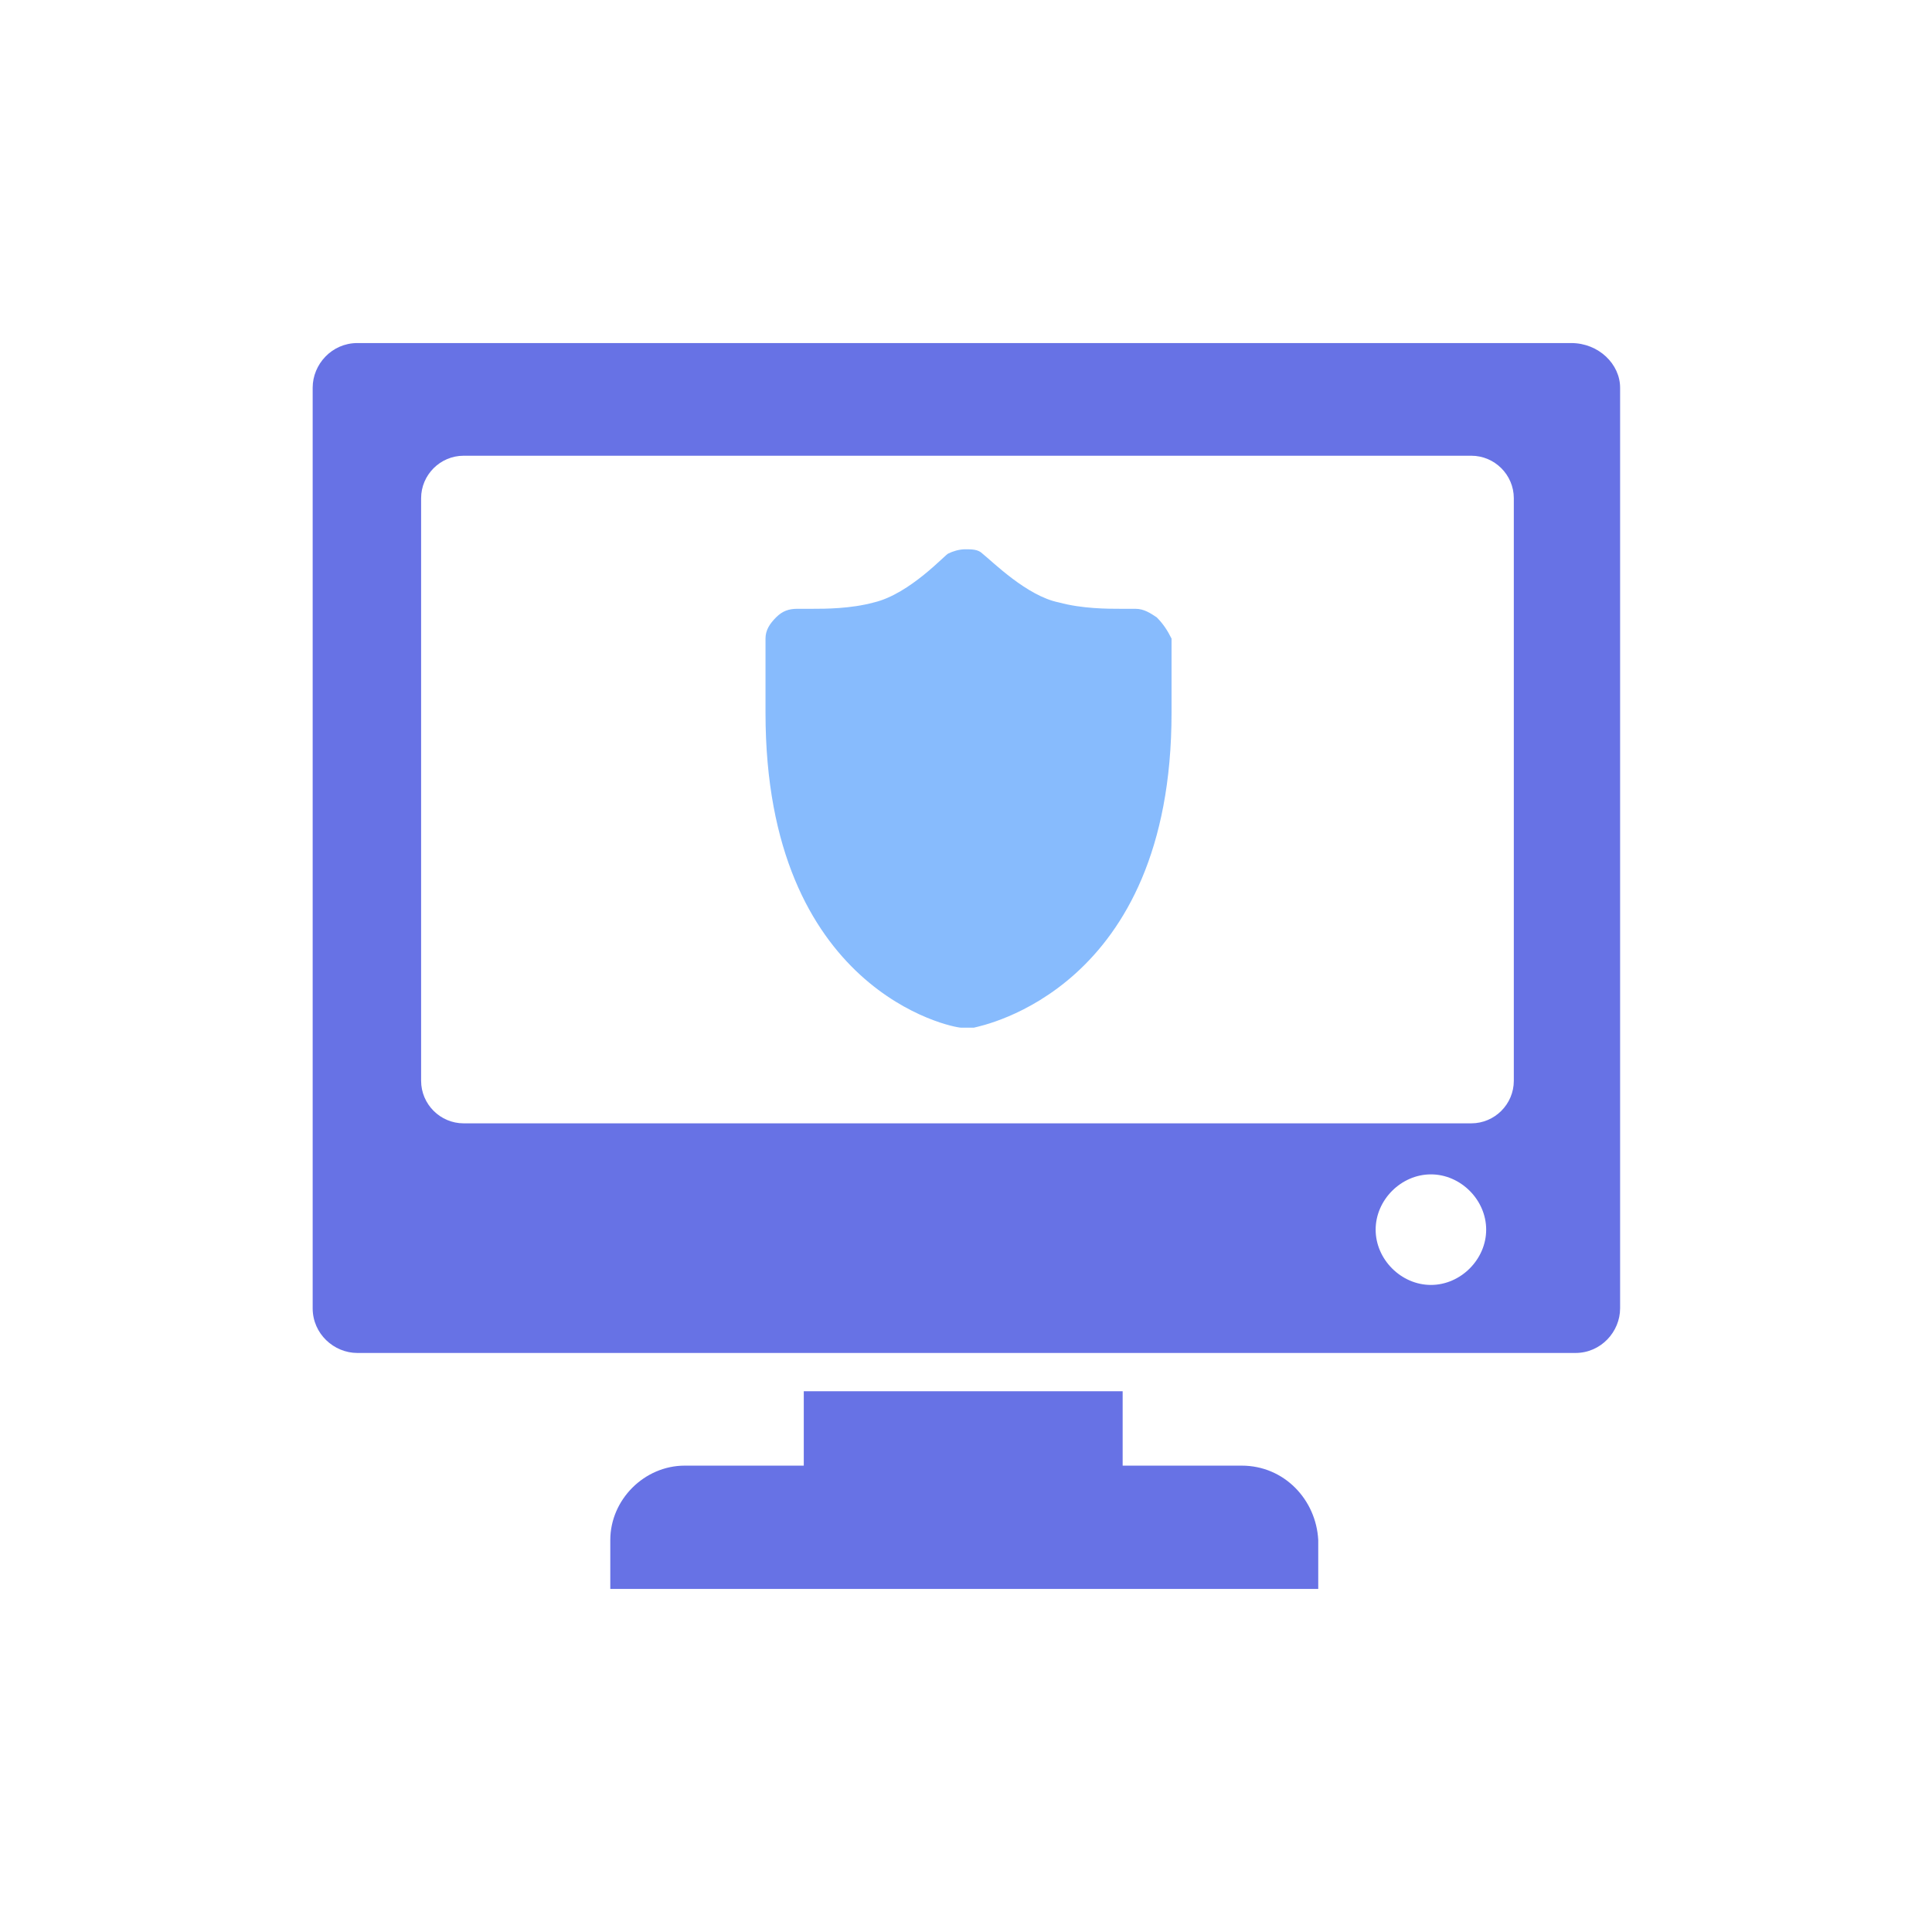
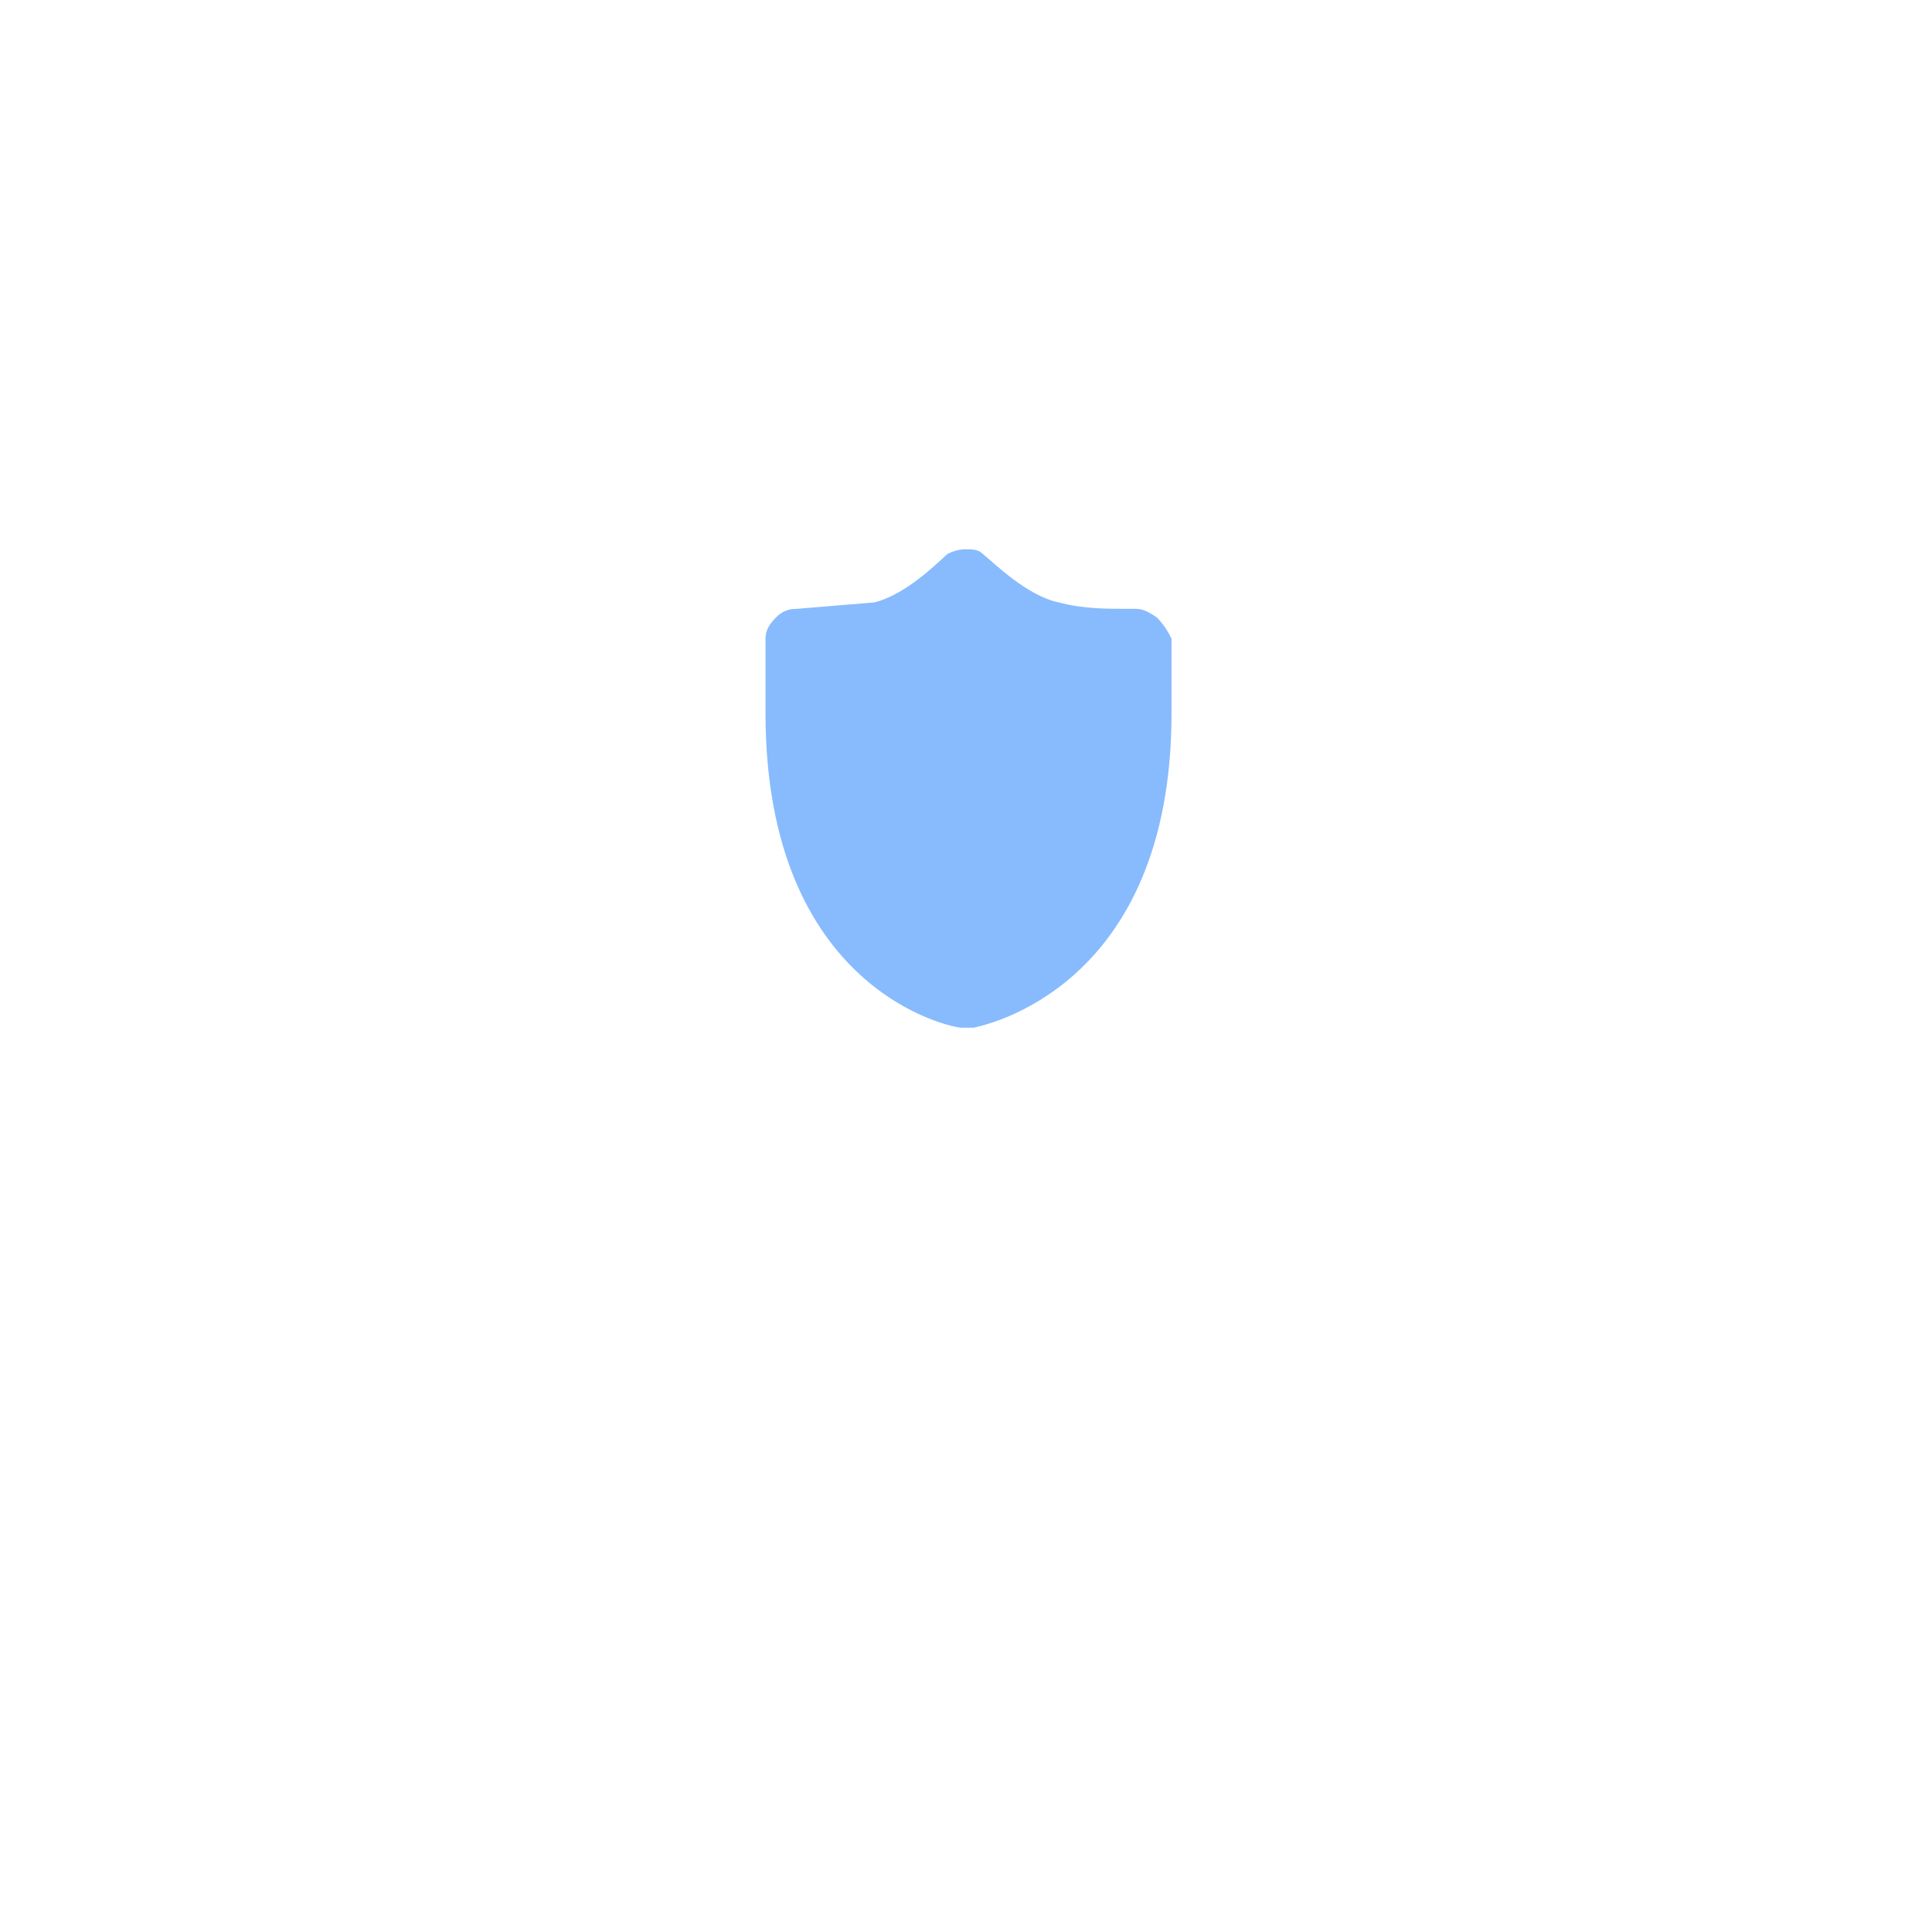
<svg xmlns="http://www.w3.org/2000/svg" width="62px" height="62px" viewBox="0 0 62 62" version="1.1">
  <title>home/Secure</title>
  <desc>Created with Sketch.</desc>
  <g id="home/Secure" stroke="none" stroke-width="1" fill="none" fill-rule="evenodd">
    <g id="安全" transform="translate(10, 11)" fill-rule="nonzero">
-       <path d="M40.422,0.009 L1.467,0.009 C0.648,0.009 0.034,0.691 0.034,1.441 L0.034,30.985 C0.034,31.804 0.716,32.418 1.467,32.418 L40.559,32.418 C41.377,32.418 41.991,31.736 41.991,30.985 L41.991,1.441 C41.991,0.691 41.309,0.009 40.422,0.009 Z M35.92,30.235 C34.964,30.235 34.146,29.416 34.146,28.461 C34.146,27.505 34.964,26.687 35.92,26.687 C36.875,26.687 37.693,27.505 37.693,28.461 C37.693,29.416 36.875,30.235 35.92,30.235 Z M38.58,23.684 C38.58,24.435 37.966,25.049 37.216,25.049 L4.878,25.049 C4.128,25.049 3.514,24.435 3.514,23.684 L3.514,4.989 C3.514,4.239 4.128,3.625 4.878,3.625 L37.216,3.625 C37.966,3.625 38.58,4.239 38.58,4.989 L38.58,23.684 Z M29.848,36.034 L26.027,36.034 L26.027,33.646 L15.794,33.646 L15.794,36.034 L11.973,36.034 C10.677,36.034 9.585,37.126 9.585,38.422 L9.585,39.991 L32.304,39.991 L32.304,38.422 C32.236,37.126 31.212,36.034 29.848,36.034 Z" id="形状" fill="#6772E5" />
-       <path d="M26.437,8.537 L25.959,8.537 C25.55,8.537 24.731,8.537 23.981,8.333 C22.957,8.128 21.866,7.036 21.524,6.763 C21.388,6.627 21.183,6.627 20.979,6.627 C20.774,6.627 20.569,6.695 20.433,6.763 C20.365,6.763 19.205,8.06 18.045,8.333 C17.295,8.537 16.476,8.537 16.067,8.537 L15.589,8.537 C15.316,8.537 15.111,8.606 14.907,8.81 C14.702,9.015 14.566,9.22 14.566,9.493 L14.566,11.881 C14.566,20.819 20.569,21.979 20.842,21.979 L21.252,21.979 C21.524,21.91 27.596,20.751 27.596,11.881 L27.596,9.493 C27.46,9.22 27.323,9.015 27.119,8.81 C26.914,8.674 26.709,8.537 26.437,8.537 Z" id="路径" fill="#87BBFD" />
+       <path d="M26.437,8.537 L25.959,8.537 C25.55,8.537 24.731,8.537 23.981,8.333 C22.957,8.128 21.866,7.036 21.524,6.763 C21.388,6.627 21.183,6.627 20.979,6.627 C20.774,6.627 20.569,6.695 20.433,6.763 C20.365,6.763 19.205,8.06 18.045,8.333 L15.589,8.537 C15.316,8.537 15.111,8.606 14.907,8.81 C14.702,9.015 14.566,9.22 14.566,9.493 L14.566,11.881 C14.566,20.819 20.569,21.979 20.842,21.979 L21.252,21.979 C21.524,21.91 27.596,20.751 27.596,11.881 L27.596,9.493 C27.46,9.22 27.323,9.015 27.119,8.81 C26.914,8.674 26.709,8.537 26.437,8.537 Z" id="路径" fill="#87BBFD" />
    </g>
  </g>
</svg>